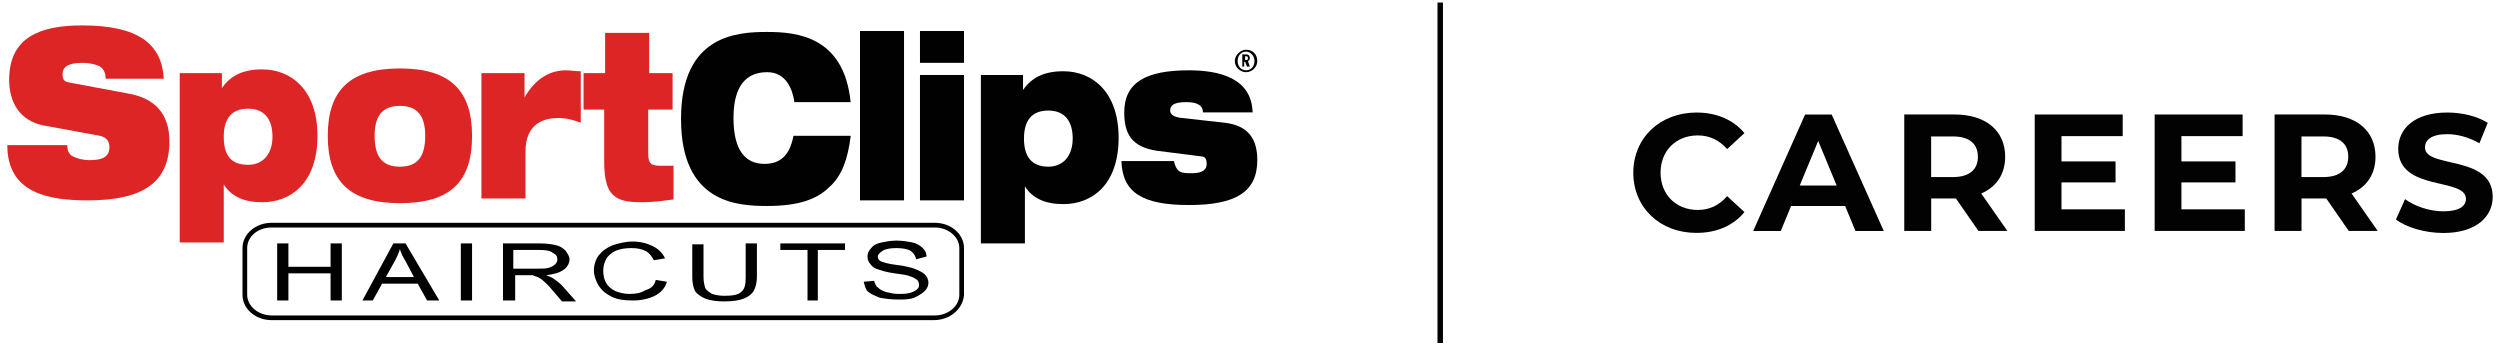
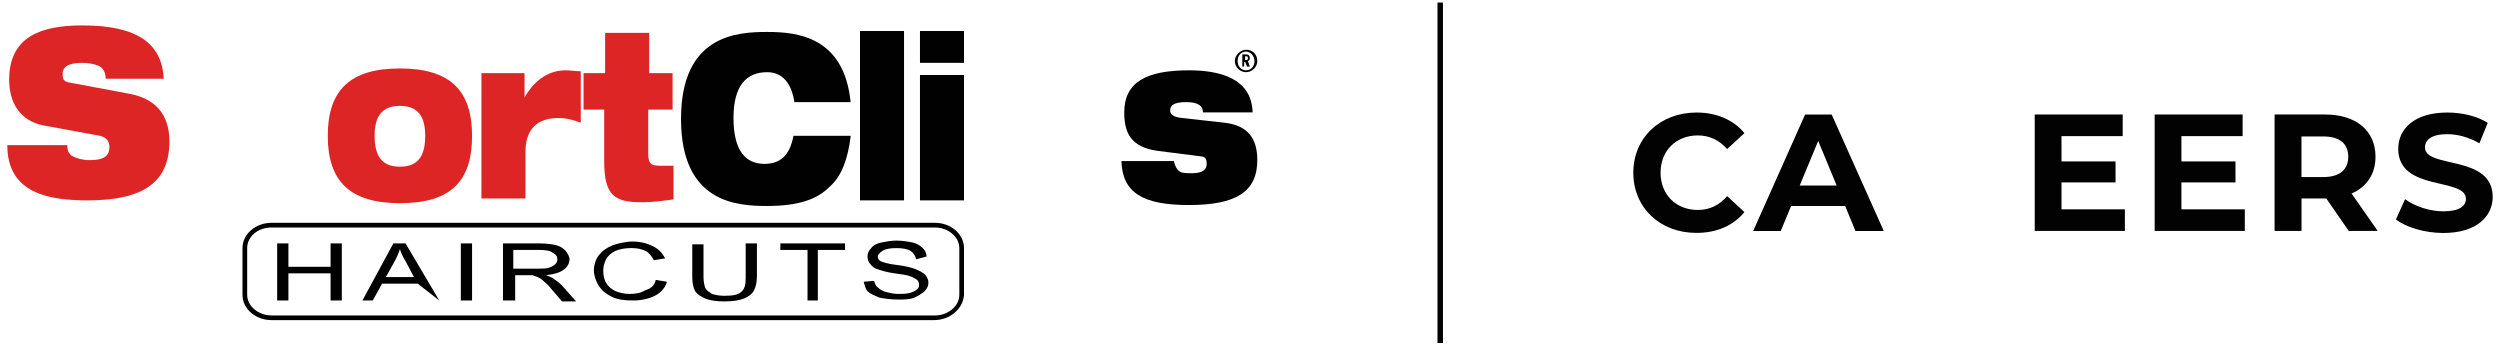
<svg xmlns="http://www.w3.org/2000/svg" width="246" height="34" viewBox="0 0 246 34" fill="none">
  <g clip-path="url(#clip0_10_356)">
    <path d="M91.908 31.5H26.72C25.152 31.5 23.861 30.395 23.861 29.014V24.411C23.861 23.03 25.152 21.925 26.72 21.925H92C93.567 21.925 94.858 23.03 94.858 24.411V29.014C94.766 30.395 93.475 31.5 91.908 31.5ZM26.72 22.386C25.337 22.386 24.322 23.306 24.322 24.411V29.014C24.322 30.119 25.429 31.04 26.72 31.04H92C93.291 31.04 94.397 30.119 94.397 29.014V24.411C94.397 23.306 93.291 22.386 92 22.386H26.72Z" fill="#010101" />
    <path d="M27.273 29.567V23.951H28.379V26.252H32.528V23.951H33.635V29.567H32.528V26.897H28.379V29.567H27.273Z" fill="#010101" />
-     <path d="M37.968 27.265H40.734L39.905 25.7C39.628 25.24 39.444 24.871 39.352 24.503C39.259 24.871 39.075 25.24 38.891 25.608L37.968 27.265ZM35.663 29.567L38.706 23.951H39.905L43.224 29.567H42.025L41.103 27.91H37.6L36.678 29.567H35.663Z" fill="#010101" />
+     <path d="M37.968 27.265H40.734L39.905 25.7C39.628 25.24 39.444 24.871 39.352 24.503C39.259 24.871 39.075 25.24 38.891 25.608L37.968 27.265ZM35.663 29.567L38.706 23.951H39.905L43.224 29.567L41.103 27.91H37.6L36.678 29.567H35.663Z" fill="#010101" />
    <path d="M46.451 23.951H45.345V29.567H46.451V23.951Z" fill="#010101" />
    <path d="M50.6 26.436H52.905C53.367 26.436 53.735 26.436 54.012 26.345C54.288 26.252 54.473 26.16 54.657 25.976C54.842 25.792 54.842 25.608 54.842 25.516C54.842 25.24 54.749 25.056 54.381 24.871C54.196 24.687 53.735 24.595 53.09 24.595H50.508V26.436H50.6ZM49.494 29.567V23.951H53.09C53.828 23.951 54.381 24.043 54.749 24.135C55.118 24.227 55.395 24.411 55.672 24.687C55.856 24.963 56.04 25.24 56.04 25.516C56.04 25.884 55.856 26.252 55.487 26.529C55.118 26.805 54.565 26.989 53.735 27.081C54.012 27.173 54.196 27.265 54.381 27.357C54.657 27.541 55.026 27.817 55.303 28.094L56.686 29.659H55.303L54.196 28.37C53.92 28.002 53.643 27.817 53.459 27.633C53.274 27.449 53.09 27.357 52.905 27.265C52.721 27.173 52.537 27.173 52.444 27.081C52.352 27.081 52.168 27.081 51.891 27.081H50.693V29.567H49.494Z" fill="#010101" />
    <path d="M64.523 27.541L65.629 27.725C65.445 28.37 64.984 28.83 64.431 29.106C63.878 29.383 63.14 29.567 62.31 29.567C61.388 29.567 60.743 29.475 60.19 29.198C59.636 28.922 59.267 28.646 58.899 28.094C58.622 27.633 58.438 27.081 58.438 26.621C58.438 26.068 58.622 25.516 58.899 25.148C59.267 24.687 59.636 24.411 60.282 24.135C60.835 23.951 61.573 23.767 62.218 23.767C63.048 23.767 63.693 23.951 64.246 24.227C64.8 24.503 65.168 24.871 65.445 25.424L64.339 25.608C64.154 25.24 63.878 24.871 63.509 24.687C63.14 24.503 62.679 24.411 62.126 24.411C61.48 24.411 61.019 24.503 60.558 24.687C60.19 24.871 59.821 25.148 59.636 25.516C59.452 25.884 59.36 26.252 59.36 26.621C59.36 27.081 59.452 27.541 59.636 27.817C59.821 28.186 60.19 28.462 60.558 28.646C61.019 28.83 61.48 28.922 61.941 28.922C62.587 28.922 63.048 28.83 63.509 28.554C64.154 28.37 64.431 28.002 64.523 27.541Z" fill="#010101" />
    <path d="M73.375 23.951H74.481V27.173C74.481 27.725 74.389 28.186 74.204 28.554C74.02 28.922 73.651 29.198 73.19 29.383C72.729 29.567 72.084 29.659 71.254 29.659C70.516 29.659 69.871 29.567 69.41 29.383C68.949 29.198 68.58 28.922 68.396 28.646C68.211 28.278 68.119 27.817 68.119 27.265V24.043H69.225V27.265C69.225 27.725 69.318 28.094 69.41 28.37C69.502 28.554 69.779 28.738 70.055 28.922C70.332 29.014 70.793 29.106 71.254 29.106C72.084 29.106 72.637 29.014 72.914 28.738C73.282 28.462 73.375 28.002 73.375 27.357V23.951Z" fill="#010101" />
    <path d="M79.46 29.567V24.595H76.786V23.951H83.148V24.595H80.474V29.567H79.46Z" fill="#010101" />
    <path d="M84.992 27.725L86.007 27.633C86.099 27.91 86.191 28.186 86.376 28.278C86.56 28.462 86.837 28.646 87.205 28.738C87.574 28.83 87.943 28.922 88.404 28.922C88.773 28.922 89.142 28.922 89.51 28.83C89.787 28.738 90.064 28.646 90.248 28.462C90.433 28.278 90.433 28.186 90.433 28.002C90.433 27.817 90.34 27.633 90.248 27.541C90.064 27.449 89.879 27.265 89.51 27.173C89.326 27.081 88.773 26.989 88.035 26.897C87.297 26.805 86.744 26.621 86.468 26.529C86.099 26.436 85.822 26.252 85.638 25.976C85.453 25.792 85.361 25.516 85.361 25.24C85.361 24.963 85.453 24.687 85.73 24.411C85.915 24.135 86.283 23.951 86.744 23.859C87.205 23.767 87.666 23.675 88.22 23.675C88.773 23.675 89.326 23.767 89.787 23.859C90.248 23.951 90.617 24.227 90.801 24.411C91.078 24.687 91.17 24.963 91.17 25.24L90.156 25.516C90.064 25.148 89.879 24.871 89.603 24.687C89.326 24.503 88.773 24.411 88.22 24.411C87.574 24.411 87.113 24.503 86.837 24.687C86.56 24.871 86.376 25.055 86.376 25.24C86.376 25.424 86.468 25.608 86.652 25.7C86.837 25.792 87.39 25.976 88.22 26.068C89.049 26.16 89.695 26.344 89.971 26.436C90.433 26.621 90.801 26.805 90.986 26.989C91.17 27.173 91.355 27.449 91.355 27.817C91.355 28.094 91.262 28.37 90.986 28.646C90.709 28.922 90.34 29.106 89.971 29.291C89.51 29.475 88.957 29.475 88.404 29.475C87.666 29.475 87.021 29.383 86.56 29.291C86.099 29.106 85.638 28.922 85.361 28.646C85.177 28.462 85.085 28.094 84.992 27.725Z" fill="#010101" />
-     <path d="M103.157 16.402C104.724 16.402 105.554 15.205 105.554 13.64C105.554 11.982 104.816 10.878 103.157 10.878C101.497 10.878 100.759 11.89 100.759 13.64C100.759 15.389 101.497 16.402 103.157 16.402ZM96.426 7.379H100.667V8.852C101.497 7.656 102.696 7.011 104.632 7.011C107.49 7.011 110.072 9.037 110.072 13.548C110.072 18.151 107.49 20.084 104.632 20.084C102.88 20.084 101.589 19.532 100.851 18.335V23.951H96.518V7.379H96.426Z" fill="#010101" />
    <path d="M90.525 7.379H94.858V19.716H90.525V7.379ZM90.525 3.052H94.858V6.183H90.525V3.052Z" fill="#010101" />
    <path d="M113.852 14.836C111.363 14.468 110.625 13.179 110.625 11.062C110.625 8.116 112.746 6.919 116.987 6.919C119.938 6.919 123.165 7.656 123.257 11.062H118.37C118.37 10.786 118.278 10.509 118.001 10.325C117.725 10.141 117.356 10.049 116.711 10.049C115.42 10.049 115.143 10.417 115.143 10.878C115.143 11.154 115.328 11.522 116.342 11.614L120.491 12.075C122.888 12.351 123.718 13.732 123.718 15.757C123.718 18.887 121.597 20.176 116.987 20.176C112.469 20.176 110.441 18.979 110.349 15.849H115.512C115.604 16.309 115.789 16.678 116.065 16.862C116.342 17.046 116.803 17.046 117.264 17.046C118.37 17.046 118.739 16.678 118.739 16.125C118.739 15.757 118.647 15.389 118.186 15.389L113.852 14.836Z" fill="#010101" />
-     <path d="M24.414 16.218C25.982 16.218 26.812 15.021 26.812 13.456C26.812 11.798 26.074 10.694 24.414 10.694C22.755 10.694 22.017 11.706 22.017 13.456C22.017 15.205 22.663 16.218 24.414 16.218ZM17.591 7.195H21.833V8.668C22.663 7.471 23.861 6.827 25.797 6.827C28.656 6.827 31.238 8.852 31.238 13.364C31.238 17.967 28.656 19.9 25.797 19.9C24.046 19.9 22.755 19.348 22.017 18.151V23.859H17.683V7.195H17.591Z" fill="#DD2526" />
    <path d="M4.314 12.351C1.917 11.89 0.902 10.049 0.902 7.84C0.902 3.605 4.037 2.5 8.094 2.5C13.627 2.5 15.932 4.341 16.116 7.748H10.399C10.399 7.103 10.123 6.643 9.662 6.459C9.201 6.275 8.648 6.183 8.094 6.183C6.619 6.183 6.158 6.643 6.158 7.287C6.158 7.748 6.25 8.024 6.803 8.116L12.704 9.221C15.194 9.681 16.669 11.154 16.669 13.916C16.669 17.875 14.18 19.716 8.648 19.716C4.867 19.716 0.718 19.071 0.718 14.284H6.619C6.619 14.836 6.803 15.205 7.172 15.389C7.541 15.573 8.094 15.757 8.832 15.757C10.399 15.757 10.768 15.205 10.768 14.468C10.768 14.008 10.584 13.548 9.846 13.364L4.314 12.351Z" fill="#DD2526" />
    <path d="M39.351 16.402C41.103 16.402 41.841 15.389 41.841 13.364C41.841 11.43 41.103 10.418 39.351 10.418C37.599 10.418 36.862 11.43 36.862 13.364C36.862 15.389 37.599 16.402 39.351 16.402ZM39.351 6.735C44.238 6.735 46.451 8.852 46.451 13.364C46.451 17.875 44.33 19.992 39.351 19.992C34.465 19.992 32.252 17.875 32.252 13.364C32.252 8.852 34.465 6.735 39.351 6.735Z" fill="#DD2526" />
    <path d="M47.373 7.195H51.615V9.589C52.721 7.656 54.196 6.919 55.672 6.919C56.133 6.919 56.594 7.011 57.147 7.011V12.075C56.409 11.798 55.764 11.614 54.934 11.614C53.366 11.614 51.707 12.259 51.707 14.929V19.532H47.373V7.195Z" fill="#DD2526" />
    <path d="M57.516 7.195H59.544V3.237H63.878V7.195H66.183V10.786H63.785V15.113C63.785 16.218 64.154 16.309 65.076 16.309C65.445 16.309 65.814 16.309 66.275 16.309V19.624C65.537 19.716 64.431 19.9 63.14 19.9C60.466 19.9 59.452 19.256 59.452 15.849V10.786H57.423V7.195H57.516Z" fill="#DD2526" />
    <path d="M83.701 13.456C83.425 15.573 82.872 17.322 81.581 18.427C80.382 19.624 78.538 20.268 75.495 20.268C72.545 20.268 67.013 19.992 67.013 11.706C67.013 3.421 72.545 3.144 75.495 3.144C78.446 3.144 83.056 3.605 83.701 10.049H78.169C77.985 8.76 77.339 7.103 75.495 7.103C73.467 7.103 72.176 8.392 72.176 11.614C72.176 14.836 73.375 16.125 75.219 16.125C76.786 16.125 77.708 15.297 78.077 13.364H83.701V13.456Z" fill="#010101" />
    <path d="M88.957 3.052H84.624V19.716H88.957V3.052Z" fill="#010101" />
    <path d="M122.612 4.894C123.257 4.894 123.718 5.354 123.718 5.998C123.718 6.643 123.165 7.103 122.612 7.103C122.058 7.103 121.505 6.643 121.505 5.998C121.505 5.446 122.058 4.894 122.612 4.894ZM122.612 6.919C123.073 6.919 123.441 6.551 123.441 5.998C123.441 5.538 123.073 5.078 122.612 5.078C122.151 5.078 121.782 5.446 121.782 5.998C121.782 6.551 122.151 6.919 122.612 6.919ZM122.243 5.354H122.612C122.704 5.354 122.98 5.354 122.98 5.722C122.98 5.906 122.888 5.998 122.796 5.998L122.98 6.551H122.704L122.519 6.09H122.427V6.551H122.243V5.354ZM122.519 5.906H122.612C122.704 5.906 122.796 5.906 122.796 5.722C122.796 5.538 122.704 5.538 122.612 5.538H122.519V5.906Z" fill="#010101" />
  </g>
  <path d="M141.718 0.25V33.75" stroke="#020203" stroke-width="0.538" />
  <path fill-rule="evenodd" clip-rule="evenodd" d="M160.718 16.997C160.718 13.546 163.368 11.073 166.938 11.073C168.916 11.073 170.572 11.793 171.653 13.099L169.949 14.669C169.18 13.788 168.212 13.325 167.067 13.325C164.922 13.325 163.4 14.831 163.4 16.992C163.4 19.153 164.922 20.659 167.067 20.659C168.212 20.659 169.18 20.202 169.949 19.298L171.653 20.868C170.572 22.196 168.922 22.917 166.922 22.917C163.368 22.922 160.718 20.449 160.718 16.997Z" fill="#020203" />
  <path fill-rule="evenodd" clip-rule="evenodd" d="M180.728 18.255L178.911 13.868L177.094 18.255H180.728ZM181.562 20.272H176.244L175.228 22.728H172.513L177.621 11.272H180.239L185.363 22.728H182.578L181.562 20.272Z" fill="#020203" />
-   <path fill-rule="evenodd" clip-rule="evenodd" d="M192.185 13.427H190.024V17.422H192.185C193.803 17.422 194.626 16.669 194.626 15.427C194.621 14.164 193.803 13.427 192.185 13.427ZM194.674 22.723L192.465 19.53H192.336H190.029V22.723H187.379V11.266H192.336C195.395 11.266 197.309 12.852 197.309 15.422C197.309 17.142 196.443 18.401 194.954 19.04L197.524 22.723H194.674Z" fill="#020203" />
  <path fill-rule="evenodd" clip-rule="evenodd" d="M209.088 20.594V22.723H200.217V11.266H208.873V13.395H202.851V15.884H208.169V17.949H202.851V20.599H209.088V20.594Z" fill="#020203" />
  <path fill-rule="evenodd" clip-rule="evenodd" d="M220.889 20.594V22.723H212.018V11.266H220.674V13.395H214.652V15.884H219.97V17.949H214.652V20.599H220.889V20.594Z" fill="#020203" />
  <path fill-rule="evenodd" clip-rule="evenodd" d="M228.626 13.427H226.465V17.422H228.626C230.244 17.422 231.067 16.669 231.067 15.427C231.067 14.164 230.249 13.427 228.626 13.427ZM231.115 22.723L228.905 19.53H228.776H226.47V22.723H223.819V11.266H228.776C231.835 11.266 233.749 12.852 233.749 15.422C233.749 17.142 232.884 18.401 231.395 19.04L233.964 22.723H231.115Z" fill="#020203" />
  <path fill-rule="evenodd" clip-rule="evenodd" d="M235.76 21.594L236.658 19.599C237.626 20.304 239.061 20.793 240.438 20.793C242.007 20.793 242.647 20.272 242.647 19.567C242.647 17.422 235.986 18.895 235.986 14.643C235.986 12.696 237.556 11.073 240.814 11.073C242.255 11.073 243.728 11.417 244.792 12.089L243.975 14.099C242.911 13.492 241.814 13.202 240.798 13.202C239.228 13.202 238.62 13.793 238.62 14.513C238.62 16.626 245.282 15.169 245.282 19.374C245.282 21.288 243.696 22.927 240.421 22.927C238.61 22.922 236.776 22.379 235.76 21.594Z" fill="#020203" />
  <defs>
    <clipPath id="clip0_10_356">
      <rect width="123" height="29" fill="white" transform="translate(0.718 2.5)" />
    </clipPath>
  </defs>
</svg>